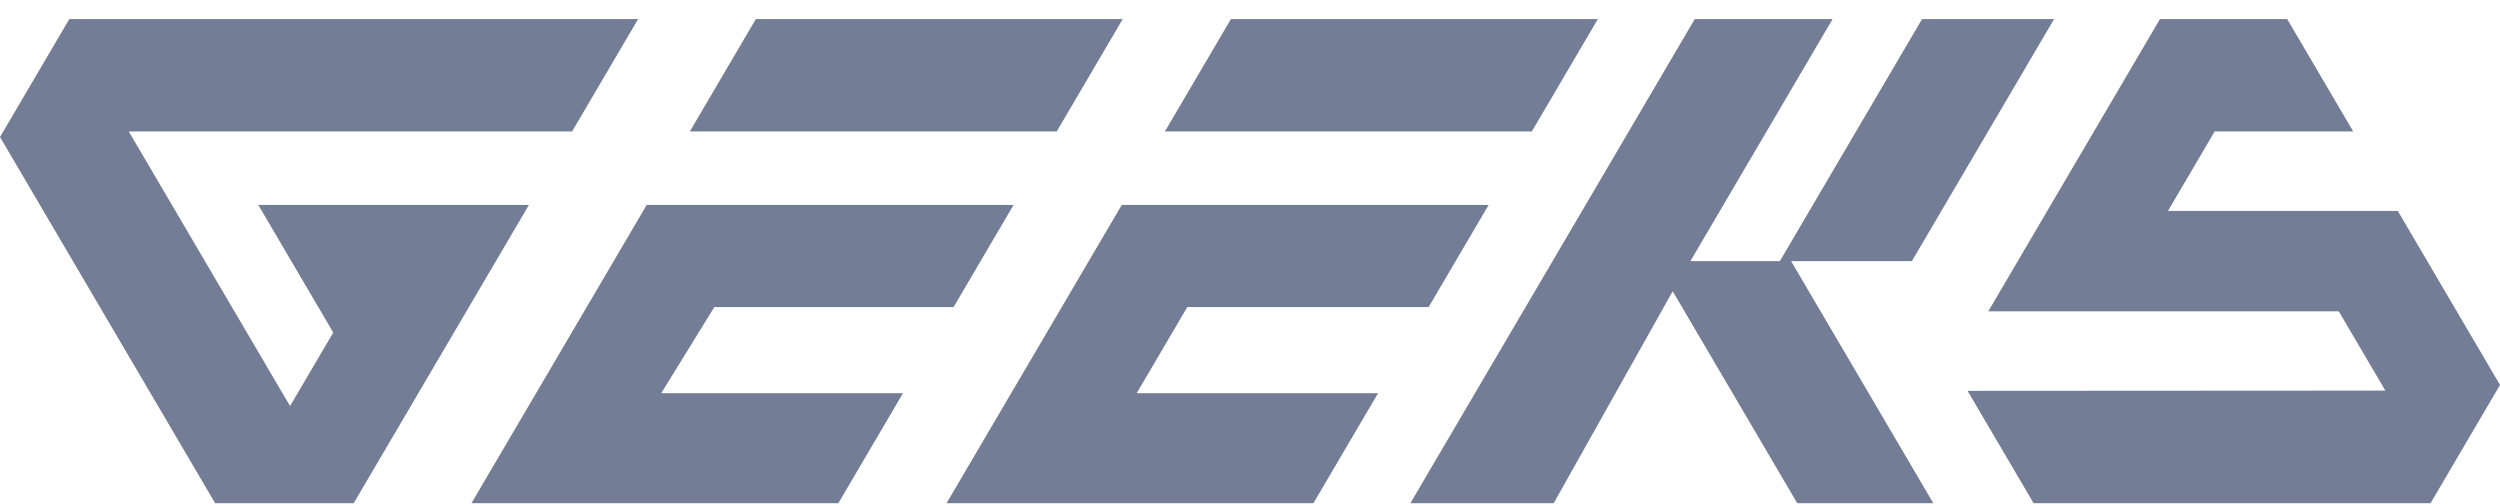
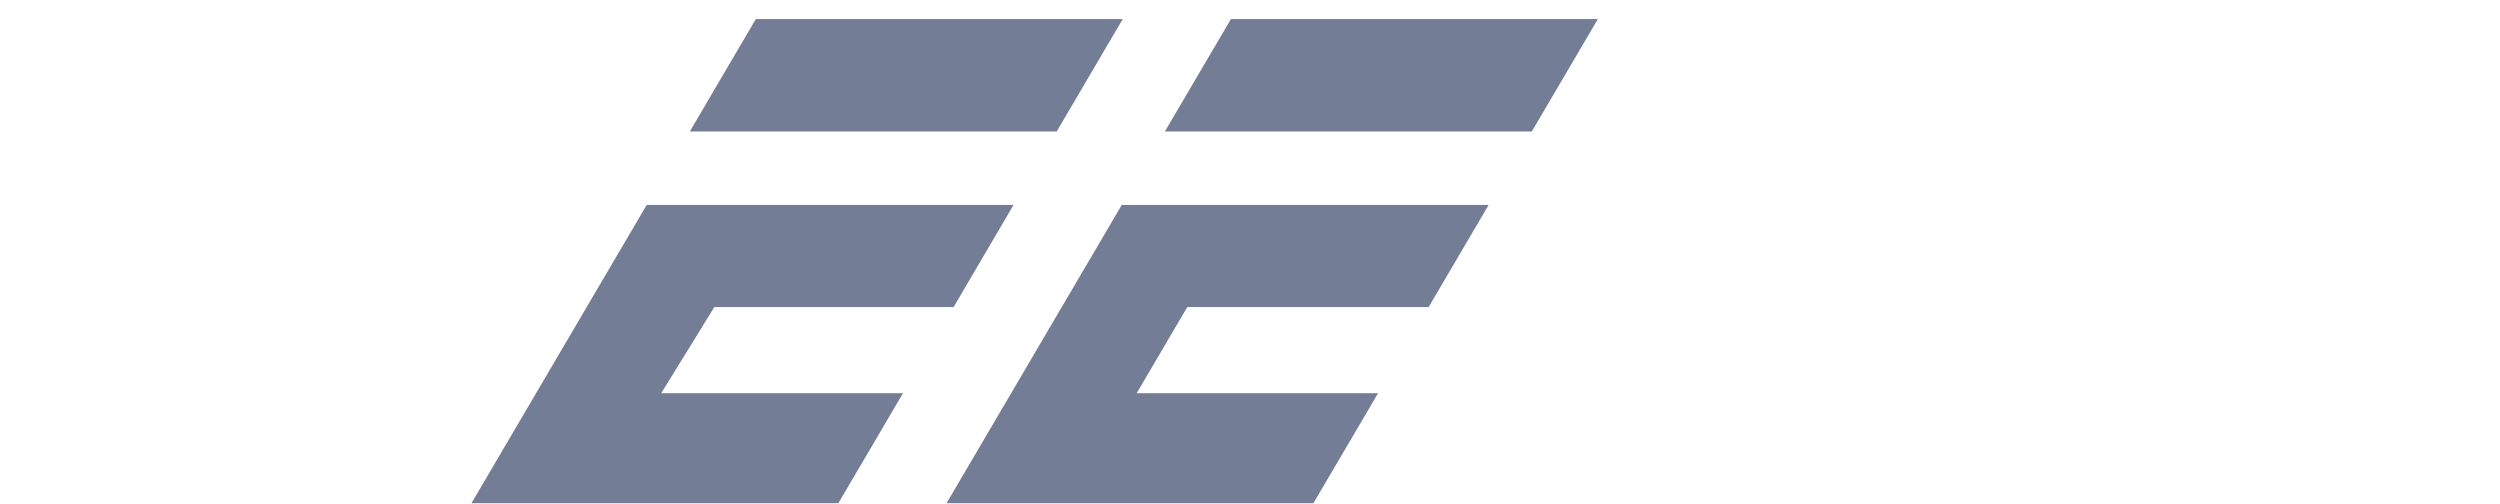
<svg xmlns="http://www.w3.org/2000/svg" width="119" height="24" viewBox="0 0 119 24" fill="none">
  <path d="M53.442 0.908H35.978L32.836 6.257H50.3L53.442 0.908Z" fill="#747D96" />
  <path d="M34.002 14.617H45.391L48.245 9.756H30.782L22.441 23.953H39.905L42.982 18.717H31.475L34.002 14.617Z" fill="#747D96" />
-   <path d="M12.295 9.756L15.863 15.829L13.807 19.328L6.129 6.257H27.232L30.374 0.908H3.299L0 6.522L10.241 23.953H16.836L25.176 9.756H12.295Z" fill="#747D96" />
  <path d="M56.515 14.617H68.003L70.859 9.756H53.395L45.055 23.953H62.518L65.595 18.717H54.106L56.515 14.617Z" fill="#747D96" />
-   <path d="M103.195 10.04L105.418 6.257H112.013L108.871 0.908H102.814L94.641 14.82H111.327L113.543 18.592L93.656 18.604L96.799 23.953H115.694L119 18.324L114.135 10.04H103.195Z" fill="#747D96" />
  <path d="M76.057 0.908H58.592L55.449 6.257H72.915L76.057 0.908Z" fill="#747D96" />
-   <path d="M85.026 12.43H91.005L97.775 0.908H91.49L84.721 12.43H80.463L87.232 0.908H80.671L67.133 23.953H73.956L79.621 13.863L85.549 23.953H92.026L85.257 12.43H85.026Z" fill="#747D96" />
</svg>